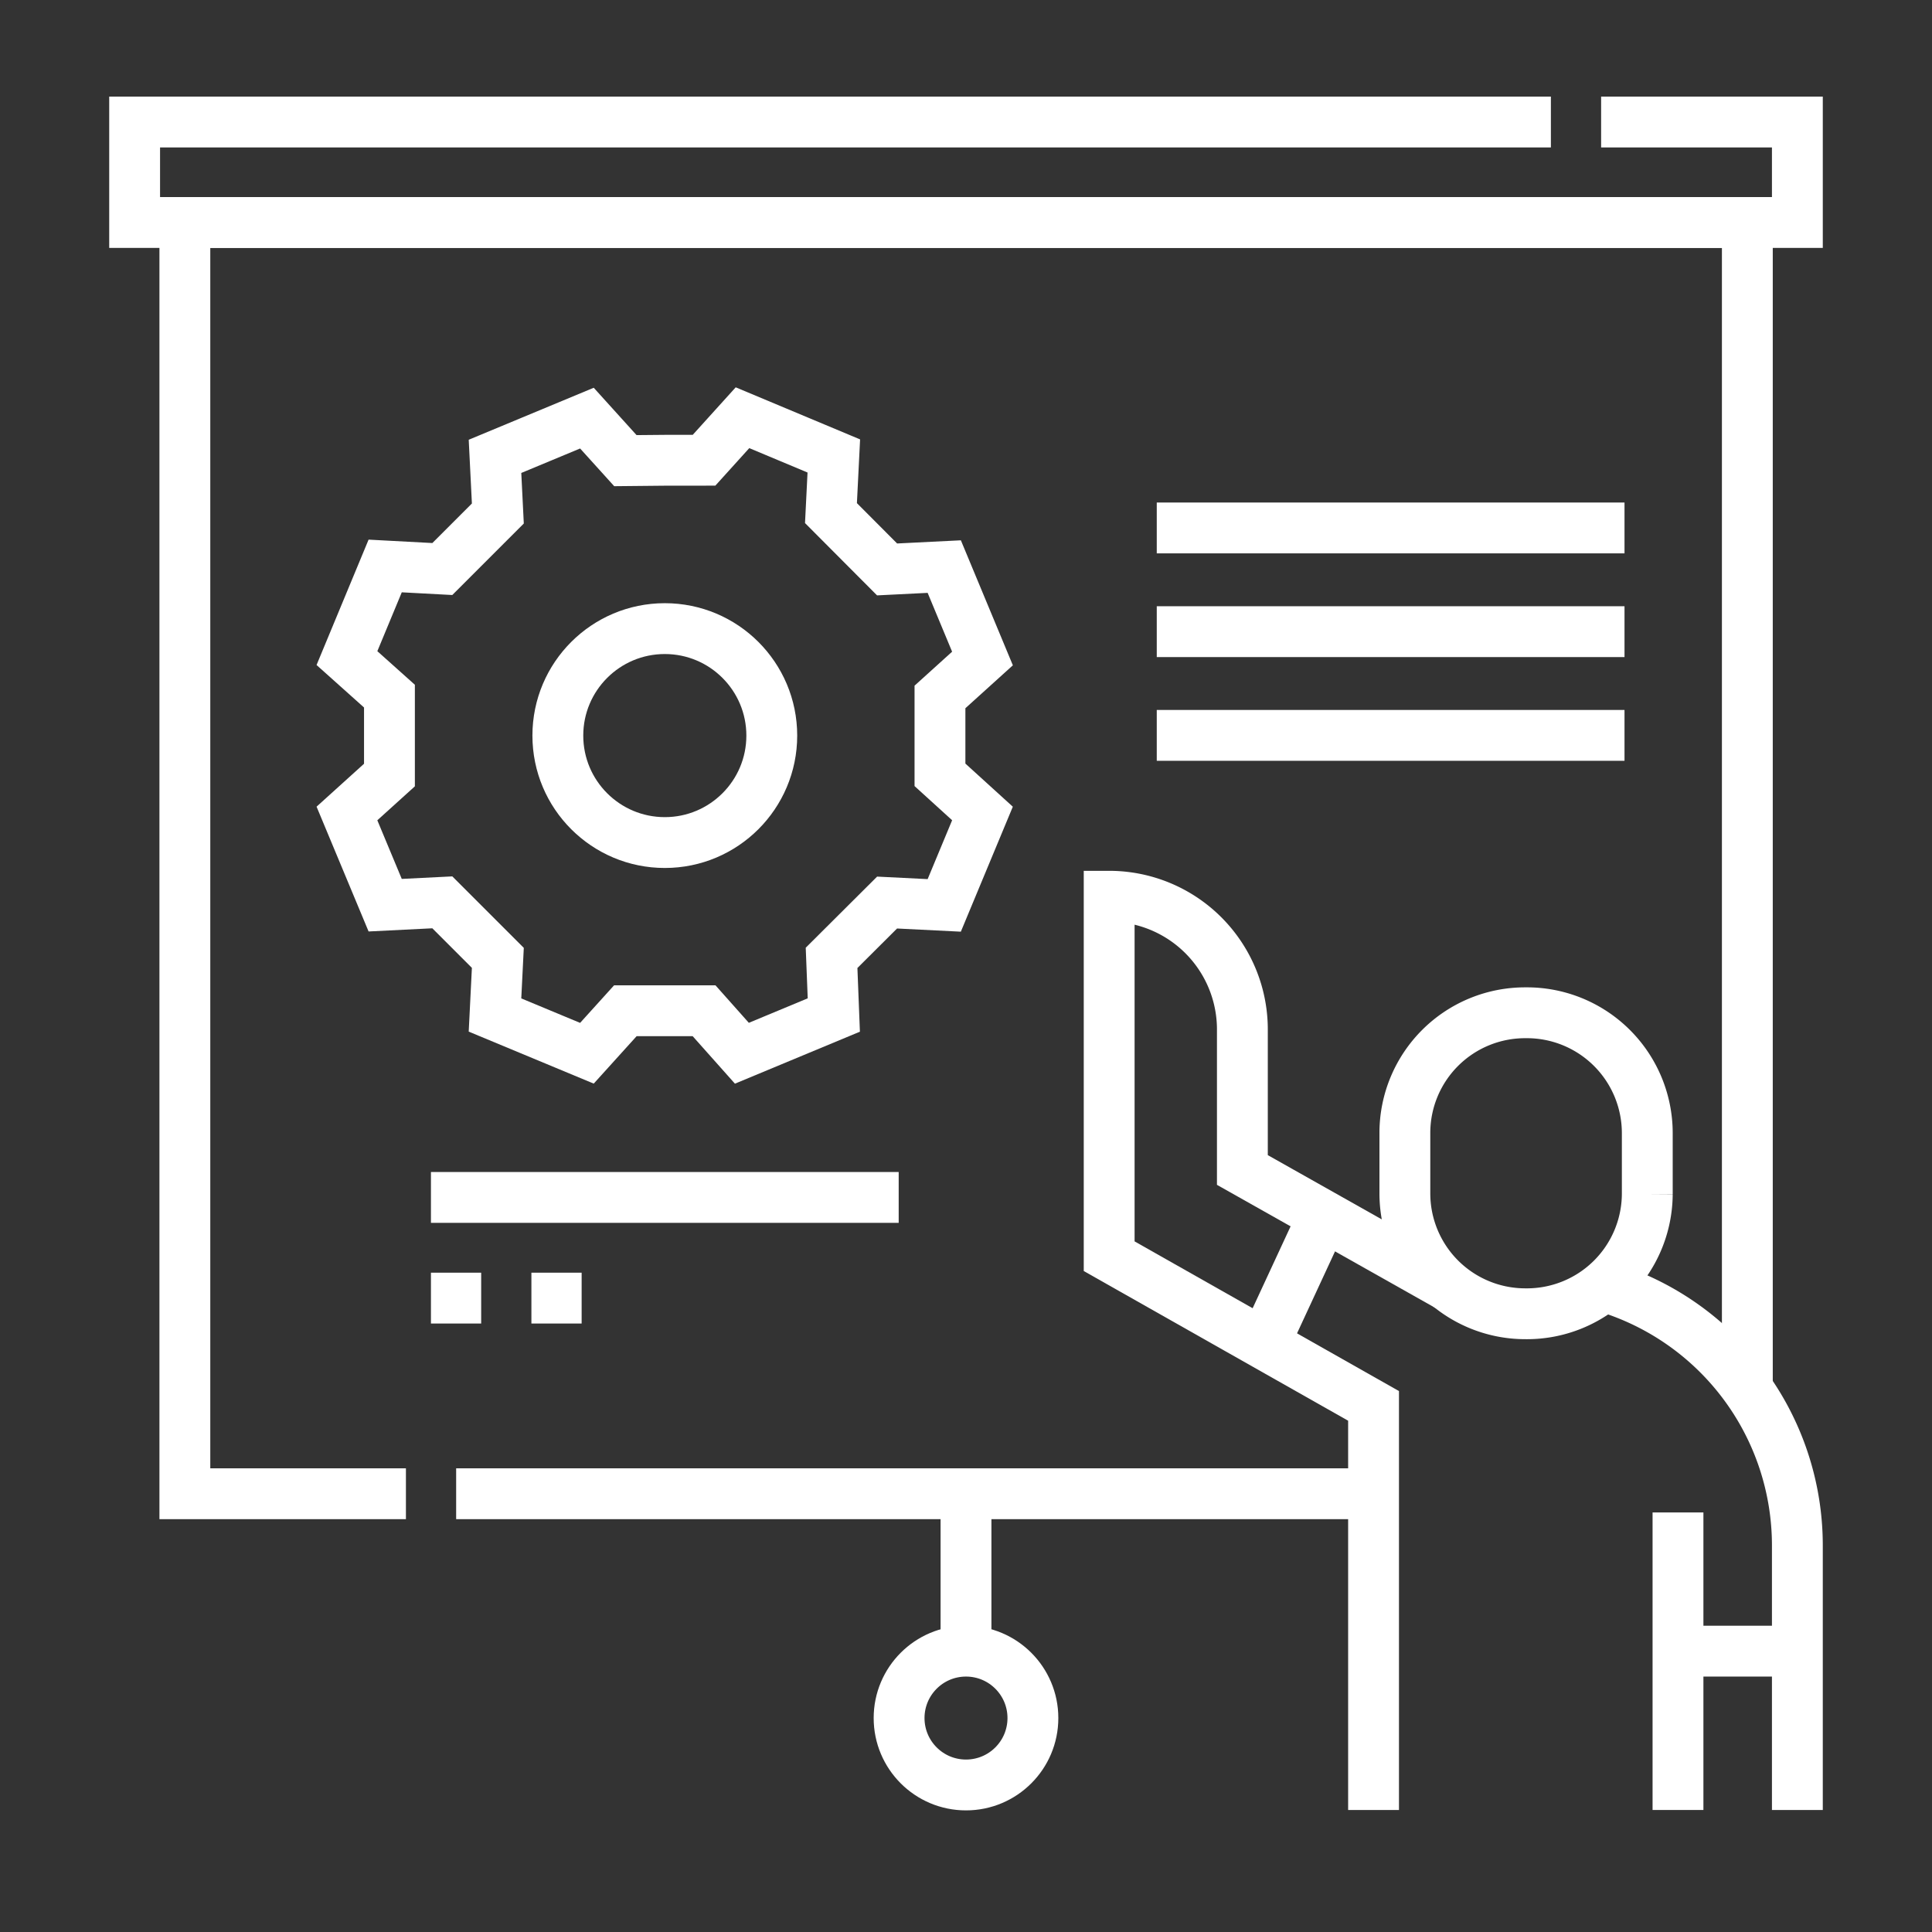
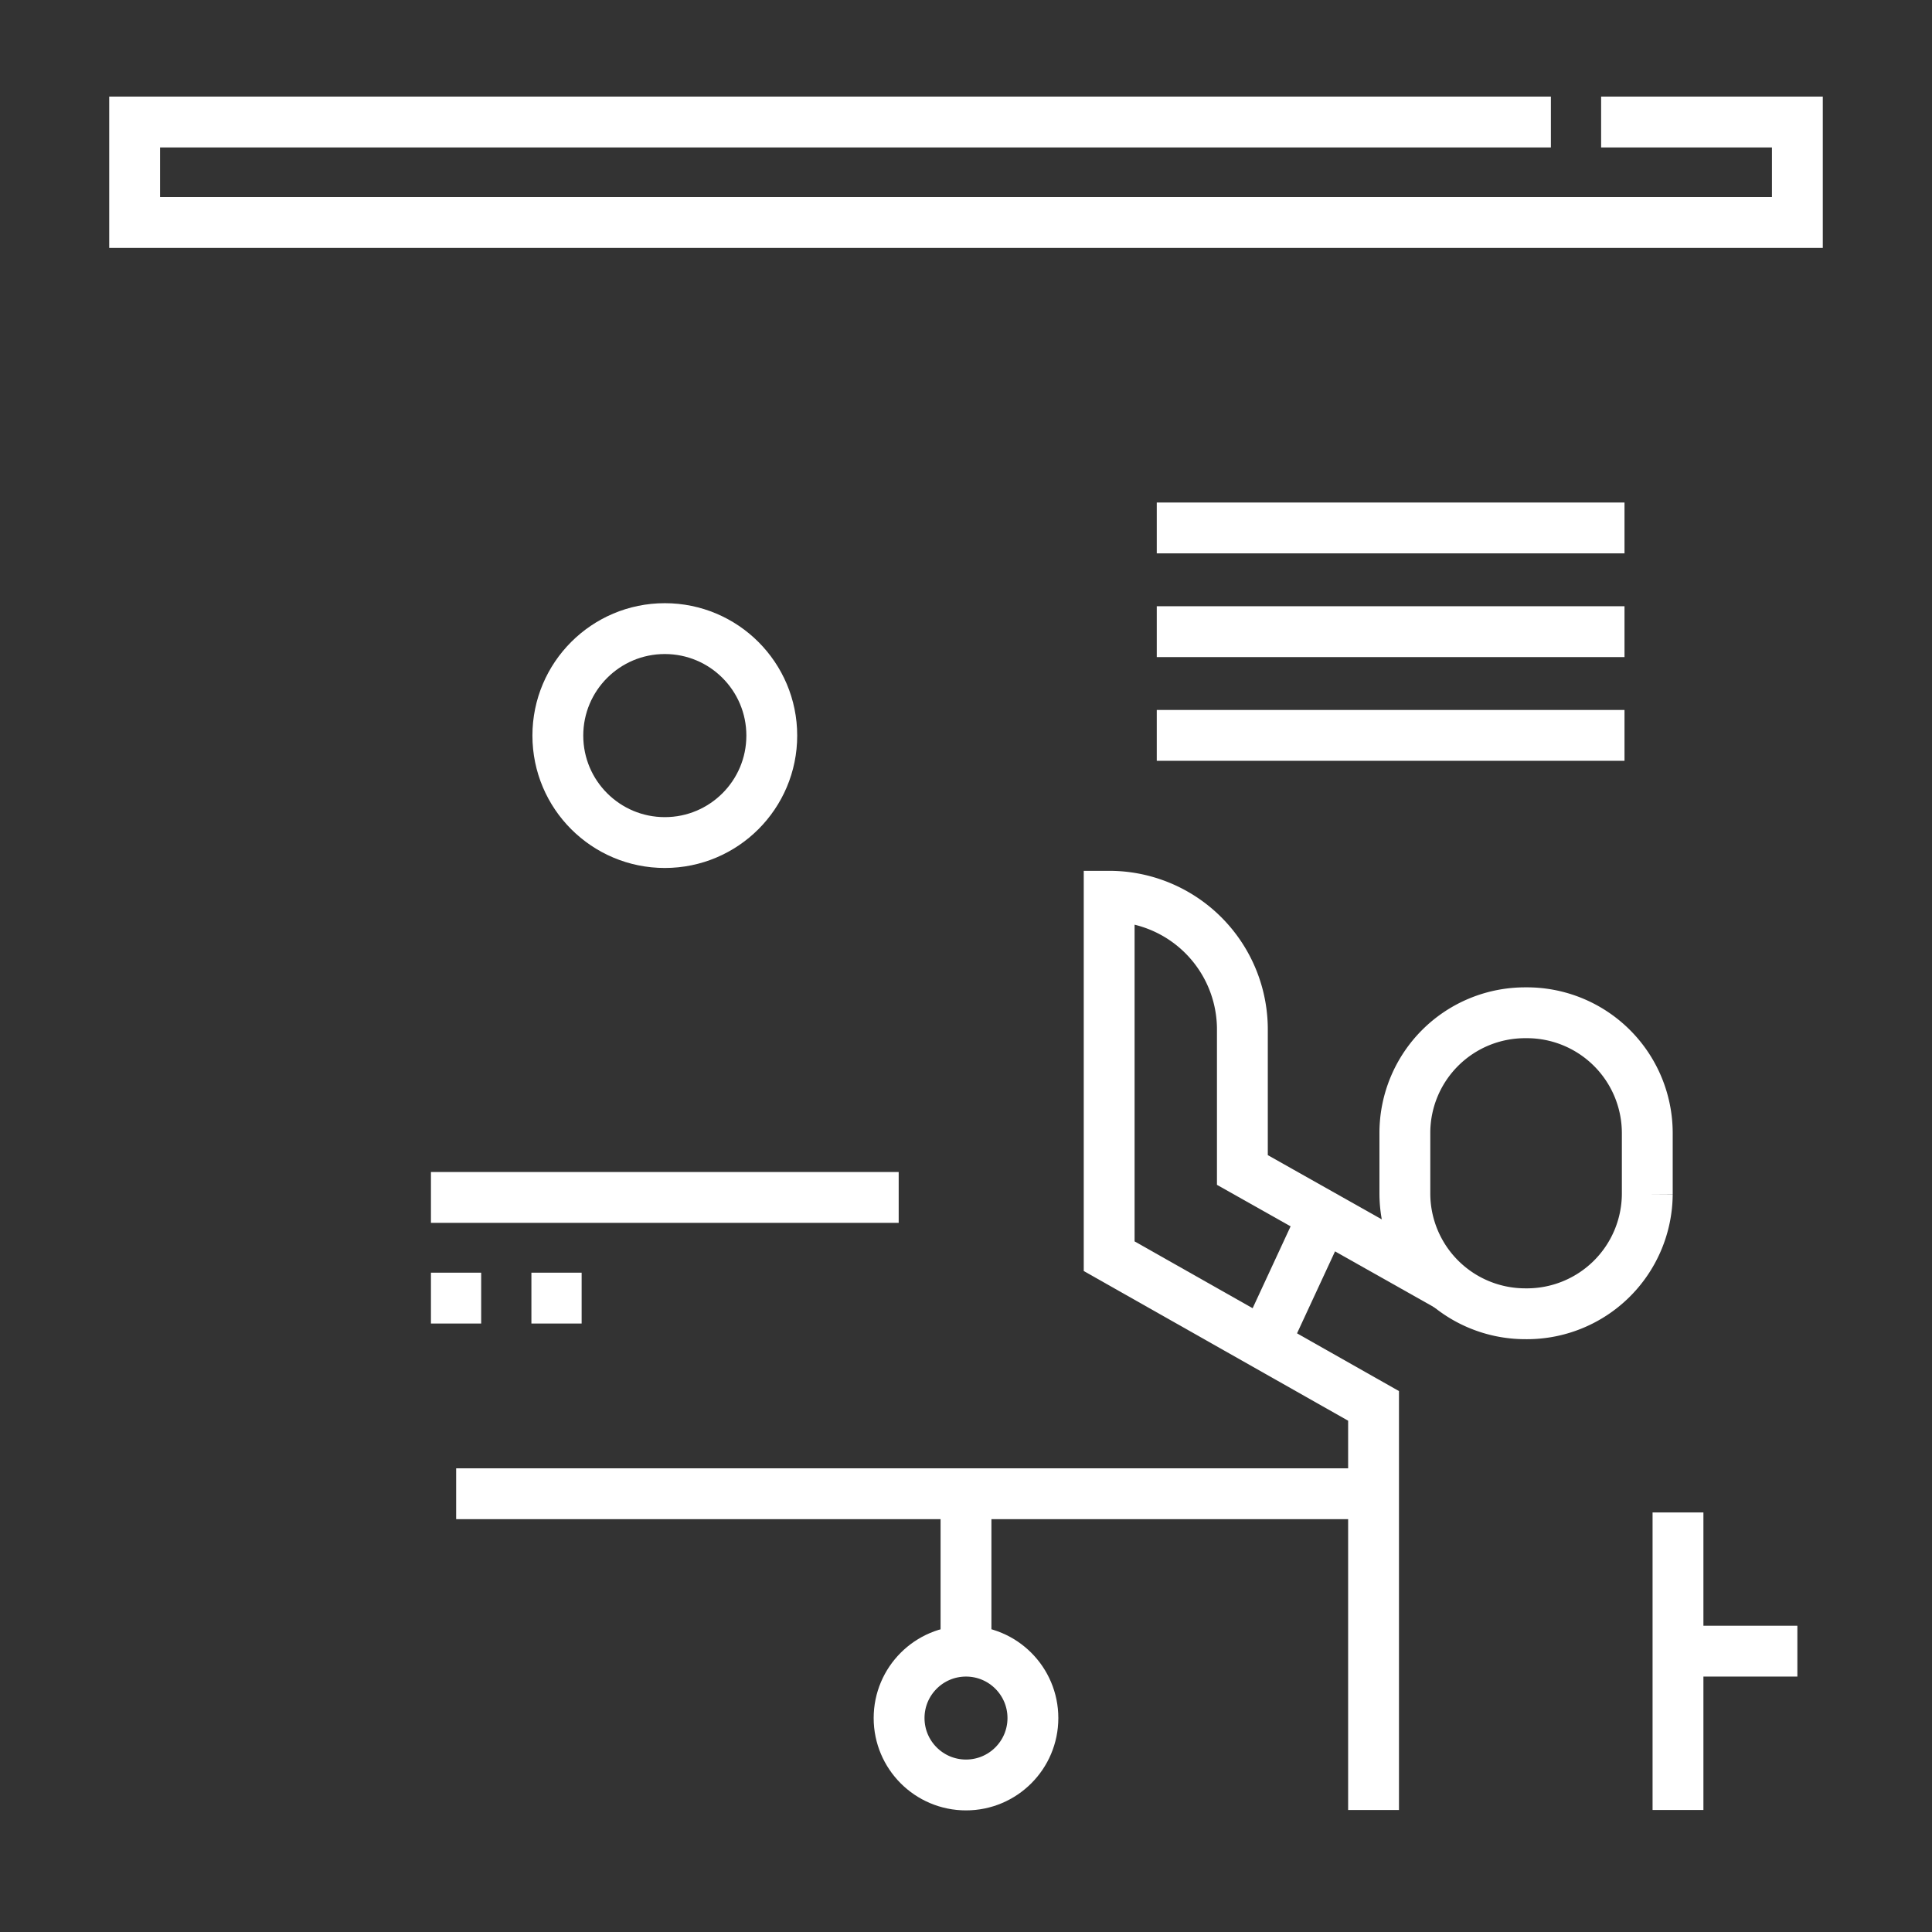
<svg xmlns="http://www.w3.org/2000/svg" id="Layer_1" data-name="Layer 1" viewBox="0 0 95 95">
  <rect x="0" y="0" width="95" height="95" fill="#333333" stroke="none" />
  <defs>
    <style>.cls-1,.cls-2{fill:none;stroke-miterlimit:10;stroke-width:2.5px;}.cls-1{stroke:#ffffff;}.cls-2{stroke:#ffffff;}</style>
  </defs>
  <path class="cls-1" d="M75,64.6h0a5.92,5.92,0,0,1-5.92-5.92v-3A5.91,5.91,0,0,1,75,49.8h0A5.92,5.92,0,0,1,81,55.72v3A5.92,5.92,0,0,1,75,64.6Z" />
-   <path class="cls-1" d="M78.82,63.24A13.29,13.29,0,0,1,88.38,76V89" />
  <path class="cls-1" d="M67.54,89V69.13l-13-7.36V44.07h0a6.55,6.55,0,0,1,6.55,6.55v6.91l10.13,5.71" />
  <line class="cls-1" x1="82.51" y1="74.37" x2="82.51" y2="89" />
  <polyline class="cls-1" points="78.73 6 88.38 6 88.38 10.94 6.62 10.94 6.62 6 76.26 6" />
-   <polyline class="cls-1" points="19.96 73.45 9.09 73.45 9.09 10.94 85.92 10.94 85.92 68.29" />
  <line class="cls-1" x1="67.54" y1="73.45" x2="22.43" y2="73.45" />
-   <path class="cls-2" d="M34.62,22.63l1.89-2.09L41,22.42l-.14,2.81L43.62,28l2.81-.14c.94,2.27.94,2.27,1.88,4.52l-2.09,1.89V38.1L48.31,40l-1.88,4.52-2.81-.14L40.89,47.1,41,49.91l-4.52,1.88L34.62,49.7H30.75l-1.89,2.09-4.52-1.88.14-2.81-2.73-2.73-2.81.14L17.06,40l2.09-1.89V34.23l-2.09-1.87,1.88-4.53,2.81.15,2.73-2.73-.14-2.81,4.52-1.88,1.89,2.09C32.3,22.63,33.09,22.63,34.62,22.63Z" />
  <circle class="cls-2" cx="32.69" cy="36.17" r="5.26" />
  <line class="cls-1" x1="56.88" y1="25.96" x2="79.88" y2="25.96" />
  <line class="cls-1" x1="56.88" y1="31.06" x2="79.88" y2="31.06" />
  <line class="cls-1" x1="56.88" y1="36.16" x2="79.88" y2="36.16" />
  <line class="cls-1" x1="21.19" y1="58.88" x2="44.19" y2="58.88" />
  <line class="cls-1" x1="47.5" y1="73.45" x2="47.5" y2="81.19" />
  <circle class="cls-1" cx="47.5" cy="84.48" r="3.29" />
  <line class="cls-1" x1="88.38" y1="81.19" x2="82.51" y2="81.19" />
  <line class="cls-1" x1="65.09" y1="59.76" x2="62.16" y2="66.08" />
  <line class="cls-1" x1="21.19" y1="63.83" x2="23.66" y2="63.83" />
  <line class="cls-1" x1="26.13" y1="63.83" x2="28.6" y2="63.83" />
</svg>